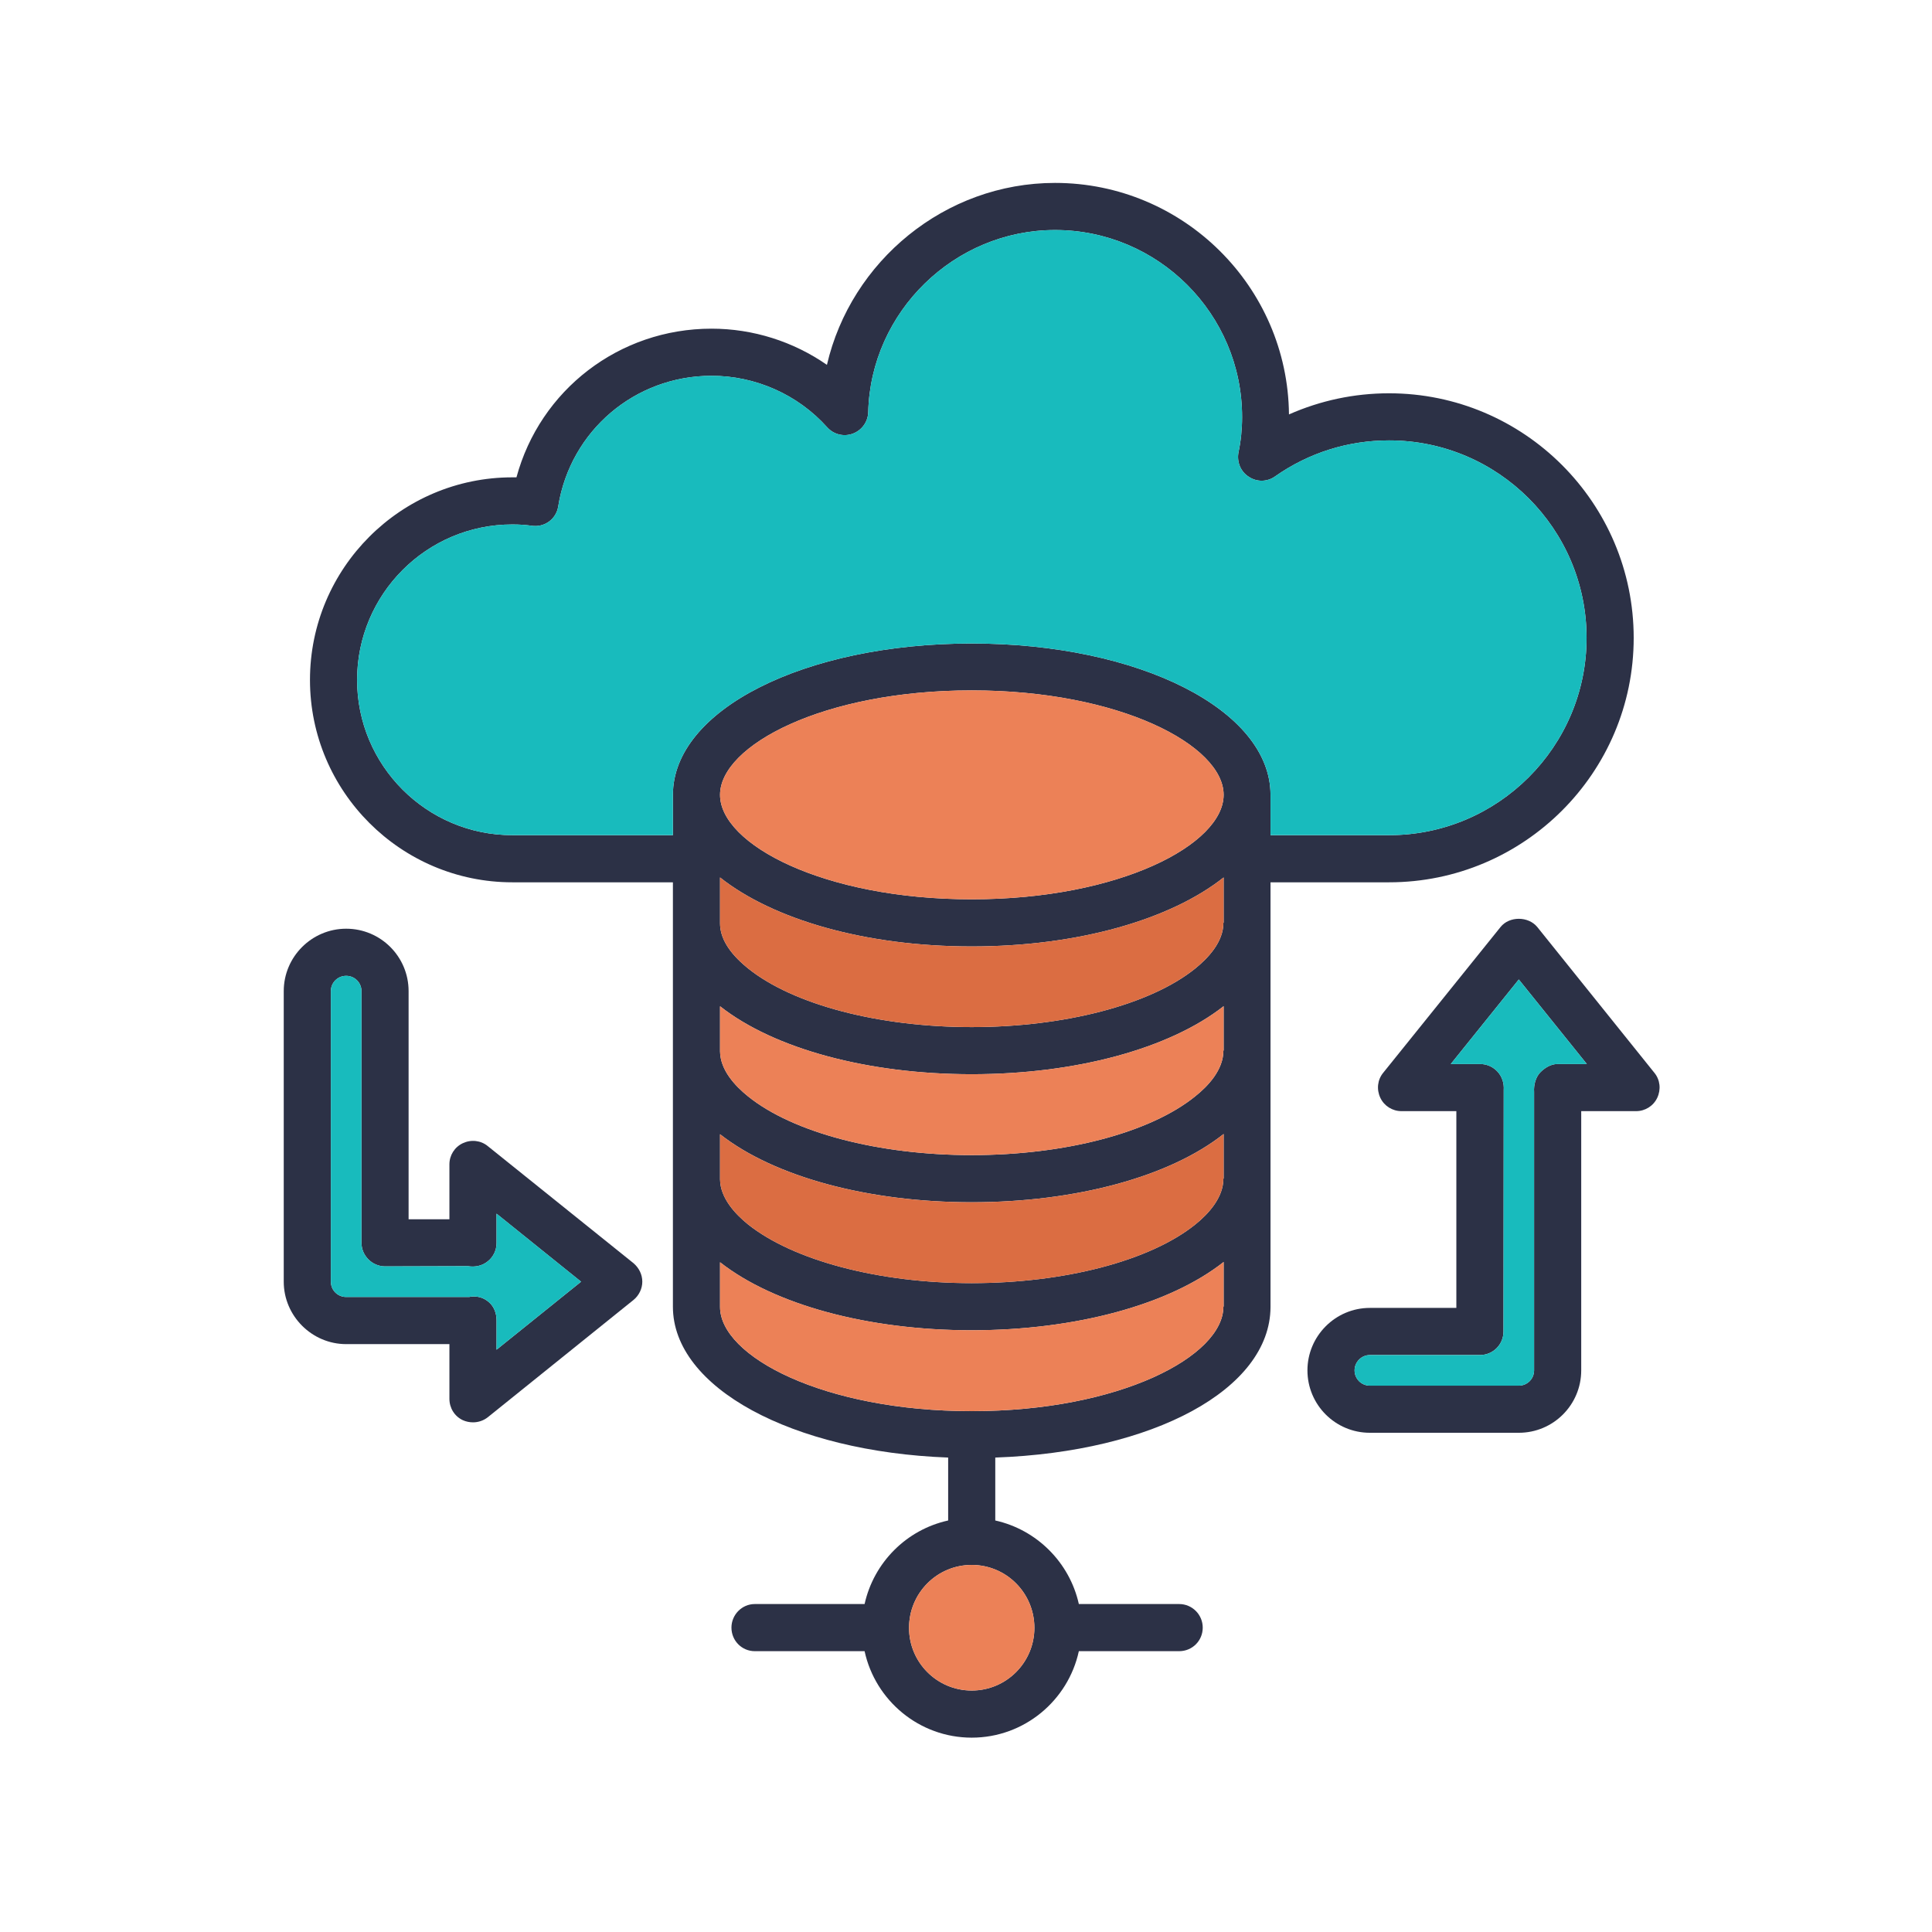
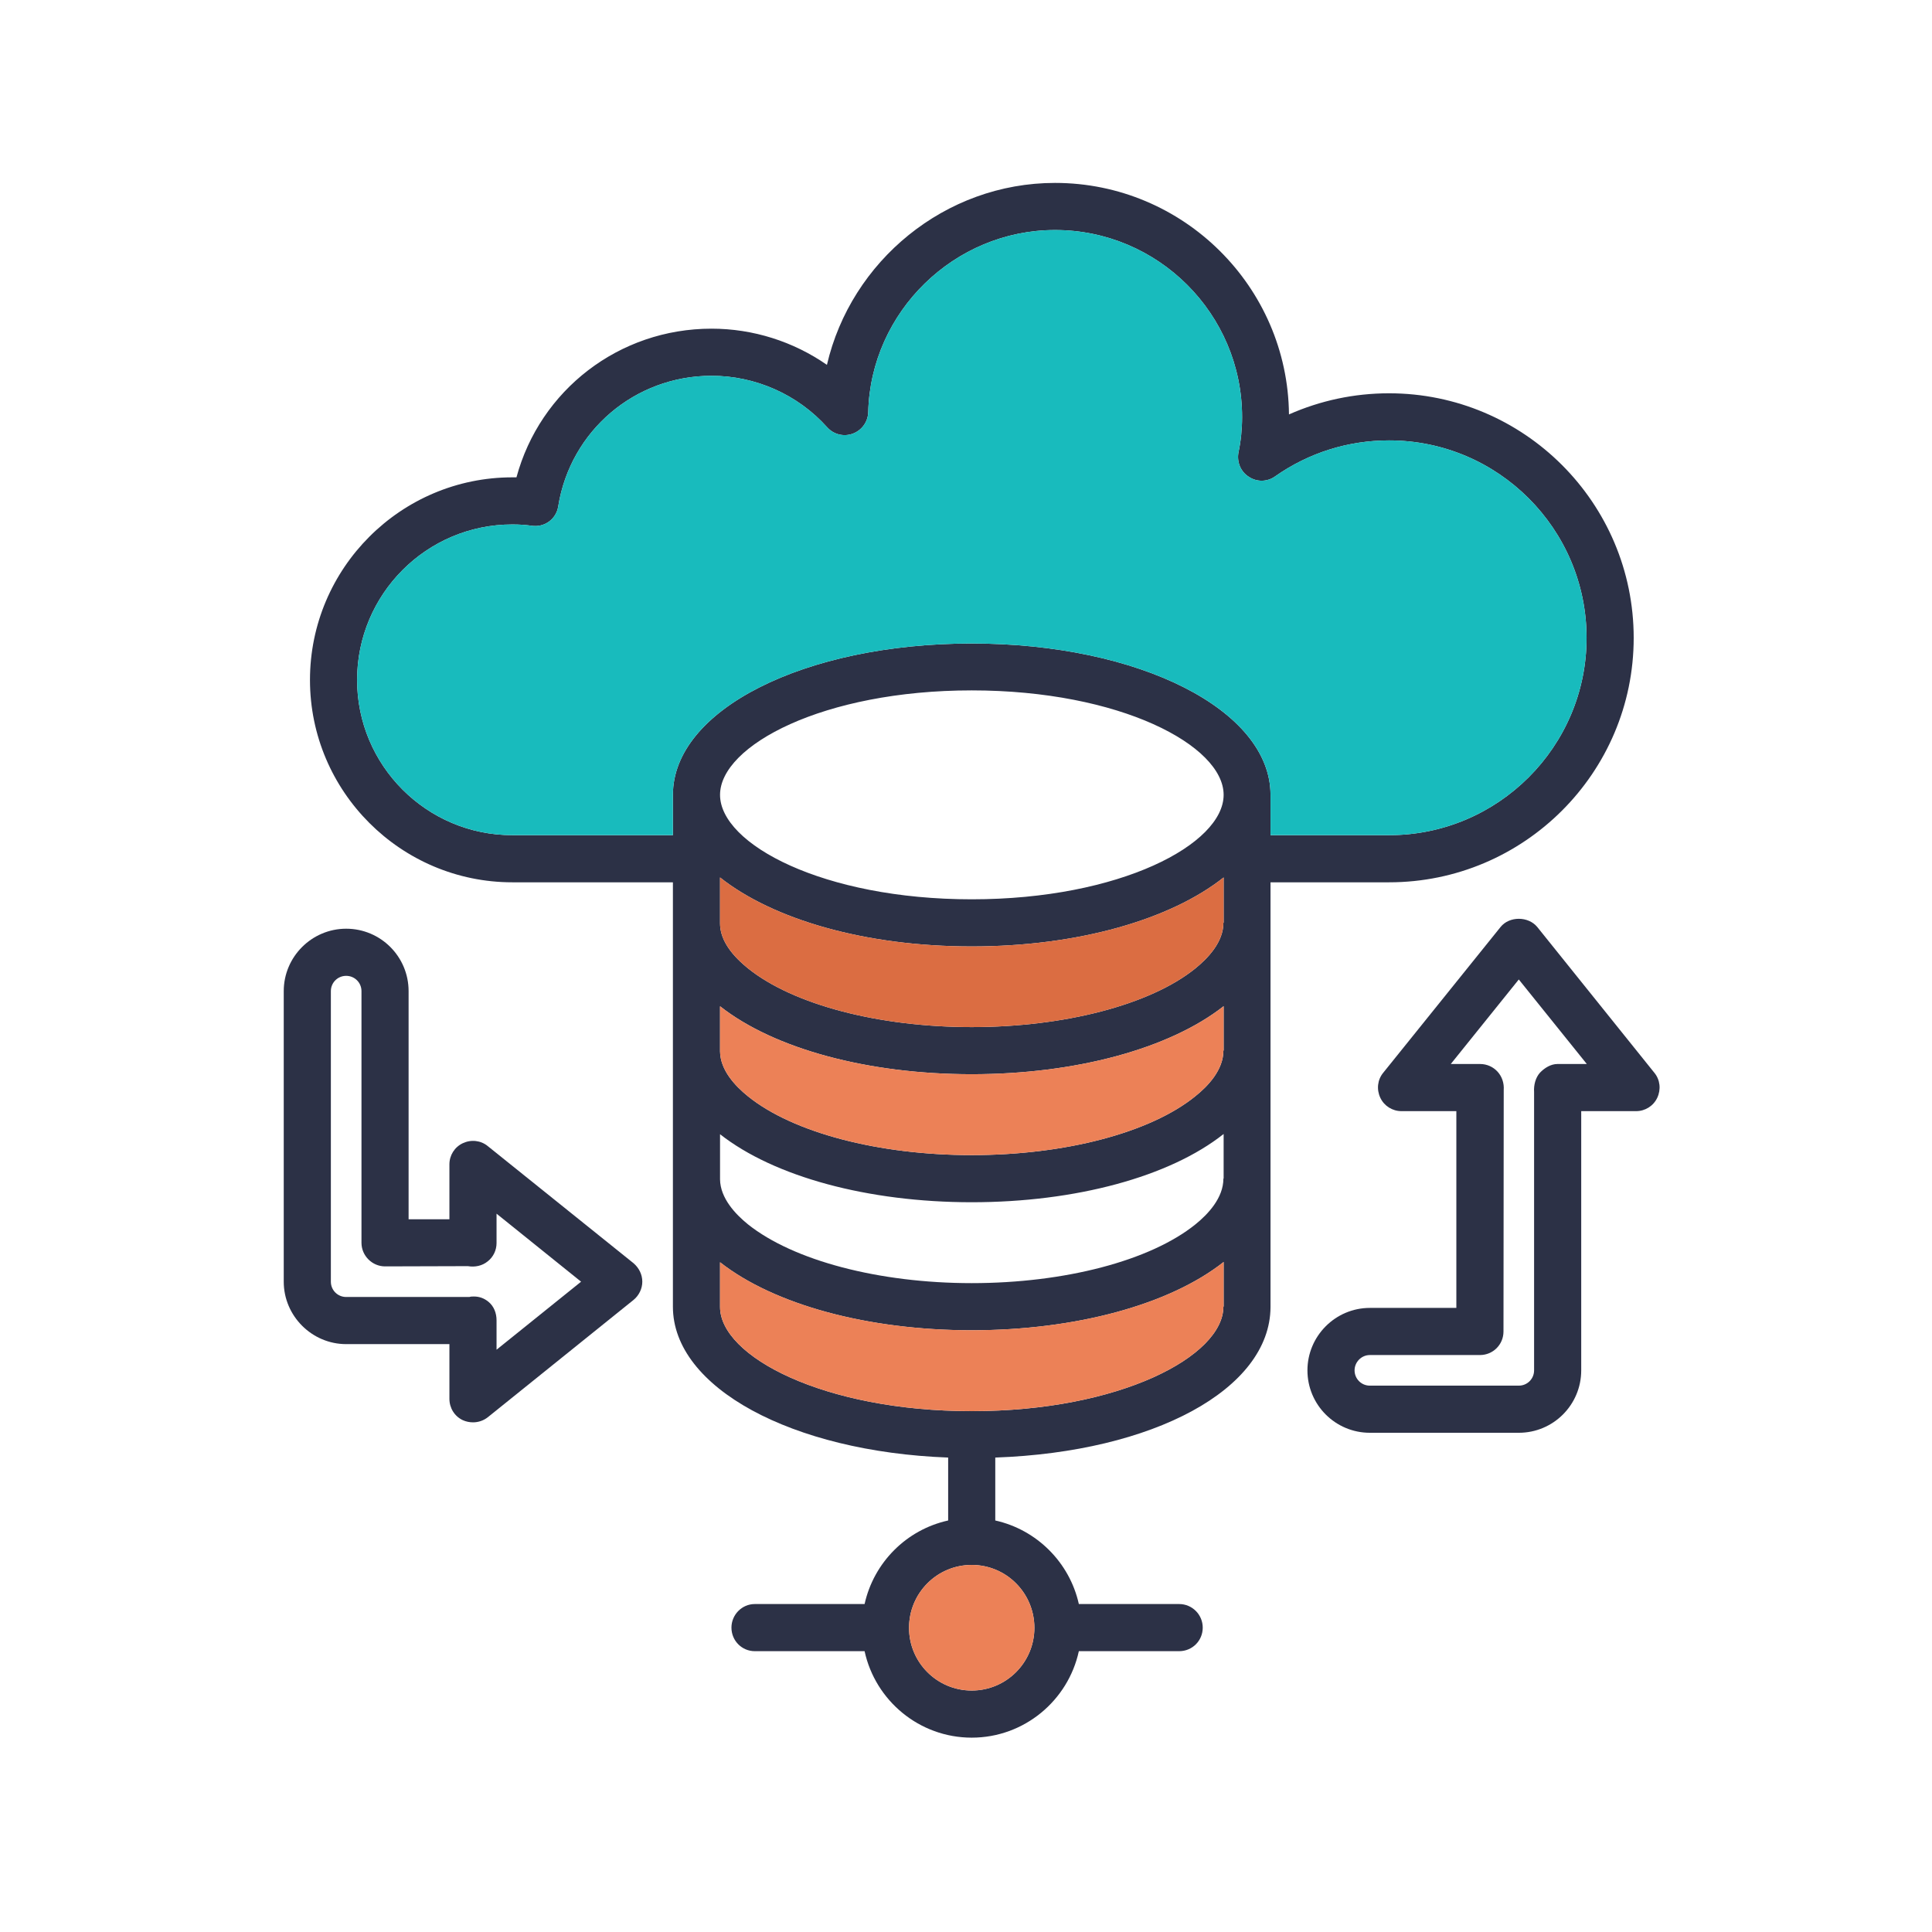
<svg xmlns="http://www.w3.org/2000/svg" width="169" height="169" viewBox="0 0 169 169" fill="none">
  <path d="M121.507 34.403C118.447 34.403 115.494 35.04 112.752 36.251C112.646 25.074 103.508 16 92.288 16C82.662 16 74.439 22.843 72.335 31.916C69.402 29.876 65.875 28.75 62.241 28.75C54.145 28.75 47.239 34.126 45.177 41.755H44.816C35.062 41.755 27.115 49.703 27.115 59.477C27.115 69.231 35.062 77.179 44.816 77.179H58.862V80.706V80.728V114.302C58.862 121.379 69.275 126.989 82.939 127.499V133.003C79.284 133.81 76.436 136.679 75.629 140.312H66.023C64.897 140.312 63.983 141.248 63.983 142.374C63.983 143.521 64.897 144.435 66.023 144.435H75.629C76.564 148.749 80.41 152 85 152C89.59 152 93.436 148.749 94.371 144.435H103.147C104.295 144.435 105.208 143.521 105.208 142.374C105.208 141.248 104.295 140.312 103.147 140.312H94.371C93.564 136.679 90.695 133.81 87.061 133.003V127.499C100.895 127.01 111.095 121.527 111.137 114.345C111.137 114.324 111.137 114.324 111.137 114.302V77.179H121.507C133.301 77.179 142.906 67.595 142.906 55.801C142.906 43.986 133.301 34.403 121.507 34.403ZM90.482 142.395C90.482 145.412 88.038 147.878 85 147.878C81.961 147.878 79.517 145.412 79.517 142.395C79.517 139.356 81.961 136.891 85 136.891C88.038 136.891 90.482 139.356 90.482 142.395ZM107.036 114.281L107.015 114.302C107.015 118.616 97.984 123.44 85 123.44C72.037 123.44 62.985 118.638 62.985 114.324V110.414C67.724 114.133 75.926 116.364 85 116.364C94.073 116.364 102.297 114.132 107.036 110.392V114.281ZM107.036 103.082L107.015 103.104C107.015 104.783 105.676 106.206 104.571 107.099C100.618 110.286 93.117 112.241 85 112.241C76.882 112.241 69.402 110.265 65.428 107.099C64.323 106.206 63.006 104.804 62.985 103.168V99.215C67.724 102.934 75.926 105.165 85 105.165C94.095 105.165 102.318 102.934 107.036 99.194V103.082ZM107.036 91.884L107.015 91.905C107.015 93.584 105.676 95.007 104.55 95.9C100.619 99.088 93.138 101.043 85 101.043C76.882 101.043 69.381 99.088 65.428 95.9C64.323 95.007 63.006 93.626 62.985 91.969V88.016C62.985 88.037 62.985 88.037 63.006 88.037C67.745 91.756 75.947 93.966 85 93.966C94.095 93.966 102.297 91.735 107.036 88.016V91.884ZM107.036 80.706C107.036 80.706 107.015 80.706 107.015 80.728C107.015 82.406 105.676 83.809 104.55 84.722C100.619 87.889 93.117 89.844 85 89.844C76.882 89.844 69.402 87.889 65.45 84.722C65.407 84.68 65.365 84.659 65.322 84.616C63.771 83.341 62.985 82.045 62.985 80.77V76.754C67.596 80.409 75.629 82.789 85 82.789C94.371 82.789 102.425 80.409 107.036 76.754V80.706ZM85 78.666C72.016 78.666 62.985 73.843 62.985 69.529C62.985 65.215 72.016 60.391 85 60.391C97.984 60.391 107.036 65.215 107.036 69.529C107.036 73.843 97.984 78.666 85 78.666ZM121.507 73.056H111.137V69.529C111.137 62.112 99.662 56.29 85 56.29C70.337 56.29 58.862 62.112 58.862 69.529V73.056H44.816C37.315 73.056 31.237 66.957 31.237 59.477C31.237 51.976 37.315 45.877 44.816 45.877C45.475 45.877 46.006 45.92 46.474 45.984C47.621 46.175 48.662 45.41 48.832 44.284C49.895 37.675 55.547 32.873 62.241 32.873C66.087 32.873 69.785 34.509 72.356 37.377C72.93 38.015 73.822 38.227 74.609 37.93C75.395 37.633 75.926 36.889 75.947 36.06C76.16 27.262 83.491 20.122 92.288 20.122C101.298 20.122 108.651 27.454 108.651 36.485C108.651 37.547 108.545 38.589 108.332 39.587C108.183 40.416 108.523 41.266 109.246 41.712C109.947 42.18 110.861 42.159 111.541 41.67C114.474 39.609 117.916 38.525 121.507 38.525C131.027 38.525 138.784 46.26 138.784 55.801C138.784 65.321 131.027 73.056 121.507 73.056Z" fill="#2C3146" />
  <path d="M90.482 142.394C90.482 145.412 88.038 147.877 85 147.877C81.961 147.877 79.517 145.412 79.517 142.394C79.517 139.356 81.961 136.891 85 136.891C88.038 136.891 90.482 139.356 90.482 142.394Z" fill="#EC8157" />
-   <path d="M107.036 99.195V103.084L107.015 103.105C107.015 104.784 105.676 106.208 104.571 107.1C100.619 110.288 93.117 112.243 85 112.243C76.882 112.243 69.402 110.267 65.429 107.1C64.324 106.208 63.006 104.805 62.985 103.169V99.217C67.724 102.935 75.926 105.167 85 105.167C94.095 105.167 102.319 102.935 107.036 99.195Z" fill="#DB6D42" />
  <path d="M107.036 76.754V80.706C107.036 80.706 107.015 80.706 107.015 80.728C107.015 82.406 105.676 83.809 104.55 84.723C100.619 87.889 93.117 89.844 85 89.844C76.882 89.844 69.402 87.889 65.45 84.723C65.407 84.68 65.365 84.659 65.322 84.616C63.771 83.341 62.985 82.045 62.985 80.77V76.754C67.596 80.409 75.629 82.789 85 82.789C94.371 82.789 102.425 80.409 107.036 76.754Z" fill="#DB6D42" />
  <path d="M107.036 110.391V114.279L107.015 114.301C107.015 118.614 97.984 123.438 85 123.438C72.037 123.438 62.985 118.636 62.985 114.322V110.412C67.724 114.131 75.926 116.362 85 116.362C94.074 116.362 102.297 114.131 107.036 110.391Z" fill="#EC8157" />
  <path d="M107.036 88.016V91.883L107.015 91.904C107.015 93.583 105.676 95.007 104.55 95.899C100.619 99.087 93.139 101.042 85 101.042C76.882 101.042 69.381 99.087 65.429 95.899C64.324 95.007 63.006 93.626 62.985 91.968V88.016C62.985 88.037 62.985 88.037 63.006 88.037C67.745 91.756 75.947 93.966 85 93.966C94.095 93.966 102.297 91.734 107.036 88.016Z" fill="#EC8157" />
-   <path d="M107.036 69.528C107.036 73.842 97.984 78.666 85 78.666C72.016 78.666 62.985 73.842 62.985 69.528C62.985 65.214 72.016 60.391 85 60.391C97.984 60.391 107.036 65.214 107.036 69.528Z" fill="#EC8157" />
  <path d="M138.784 55.8C138.784 65.32 131.027 73.055 121.507 73.055H111.137V69.527C111.137 62.111 99.662 56.289 85 56.289C70.337 56.289 58.862 62.111 58.862 69.527V73.055H44.816C37.315 73.055 31.237 66.956 31.237 59.476C31.237 51.975 37.315 45.876 44.816 45.876C45.475 45.876 46.006 45.919 46.474 45.982C47.621 46.174 48.662 45.409 48.832 44.282C49.895 37.674 55.547 32.871 62.241 32.871C66.087 32.871 69.785 34.507 72.356 37.376C72.93 38.014 73.822 38.226 74.609 37.929C75.395 37.631 75.926 36.887 75.947 36.059C76.16 27.261 83.491 20.121 92.289 20.121C101.299 20.121 108.651 27.452 108.651 36.484C108.651 37.546 108.545 38.587 108.332 39.586C108.184 40.415 108.524 41.265 109.246 41.711C109.947 42.179 110.861 42.157 111.541 41.669C114.474 39.607 117.916 38.524 121.507 38.524C131.027 38.524 138.784 46.259 138.784 55.8Z" fill="#18BBBD" />
  <path d="M144.712 93.838L134.47 81.088C133.683 80.132 132.026 80.132 131.261 81.088L120.997 93.838C120.487 94.454 120.402 95.305 120.742 96.027C121.082 96.749 121.805 97.196 122.591 97.196H127.393V114.408H119.828C116.811 114.408 114.367 116.873 114.367 119.87C114.367 122.887 116.811 125.331 119.828 125.331H132.855C135.872 125.331 138.316 122.887 138.316 119.87V97.196H143.118C143.905 97.196 144.627 96.749 144.967 96.027C145.307 95.305 145.222 94.454 144.712 93.838ZM136.233 93.073C135.66 93.073 135.107 93.413 134.703 93.838C134.321 94.263 134.151 94.922 134.193 95.517V119.87C134.193 120.613 133.598 121.208 132.855 121.208H119.828C119.085 121.208 118.49 120.613 118.49 119.87C118.49 119.147 119.085 118.531 119.828 118.531H129.455C130.602 118.531 131.516 117.617 131.516 116.47L131.537 95.347C131.58 94.752 131.388 94.178 131.006 93.753C130.623 93.328 130.071 93.073 129.476 93.073H126.905L132.855 85.678L138.805 93.073H136.233Z" fill="#2C3146" />
-   <path d="M138.805 93.075H136.234C135.66 93.075 135.107 93.415 134.703 93.84C134.321 94.265 134.151 94.923 134.194 95.518V119.871C134.194 120.615 133.599 121.21 132.855 121.21H119.828C119.085 121.21 118.49 120.615 118.49 119.871C118.49 119.148 119.085 118.532 119.828 118.532H129.455C130.602 118.532 131.516 117.618 131.516 116.471L131.537 95.348C131.58 94.753 131.389 94.18 131.006 93.755C130.624 93.33 130.071 93.075 129.476 93.075H126.905L132.855 85.68L138.805 93.075Z" fill="#18BBBD" />
  <path d="M55.42 110.5L42.67 100.257C42.054 99.747 41.204 99.662 40.481 100.002C39.759 100.342 39.312 101.065 39.312 101.851V106.653H35.742V86.7C35.742 83.682 33.299 81.238 30.281 81.238C27.285 81.238 24.82 83.682 24.82 86.7V112.115C24.82 115.111 27.285 117.576 30.281 117.576H39.312V122.357C39.312 123.165 39.759 123.887 40.481 124.227C40.757 124.355 41.076 124.418 41.374 124.418C41.841 124.418 42.287 124.27 42.67 123.972L55.42 113.708C55.887 113.326 56.185 112.731 56.185 112.115C56.185 111.477 55.887 110.903 55.42 110.5ZM43.435 118.065V115.493C43.435 114.856 43.201 114.261 42.734 113.878C42.351 113.56 41.926 113.411 41.459 113.411C41.331 113.411 41.182 113.411 41.055 113.453H30.281C29.537 113.453 28.942 112.858 28.942 112.115V86.7C28.942 85.956 29.537 85.361 30.281 85.361C31.025 85.361 31.62 85.956 31.62 86.7V108.715C31.62 109.841 32.555 110.776 33.681 110.776L40.927 110.755C41.544 110.861 42.181 110.733 42.67 110.33C43.159 109.947 43.435 109.352 43.435 108.736V106.165L50.83 112.115L43.435 118.065Z" fill="#2C3146" />
-   <path d="M43.435 118.063V115.492C43.435 114.854 43.201 114.259 42.734 113.877C42.351 113.558 41.926 113.409 41.459 113.409C41.331 113.409 41.182 113.409 41.055 113.452H30.281C29.537 113.452 28.942 112.857 28.942 112.113V86.698C28.942 85.954 29.537 85.359 30.281 85.359C31.025 85.359 31.62 85.954 31.62 86.698V108.713C31.62 109.839 32.555 110.774 33.681 110.774L40.927 110.753C41.544 110.859 42.181 110.732 42.67 110.328C43.159 109.946 43.435 109.351 43.435 108.734V106.163L50.83 112.113L43.435 118.063Z" fill="#18BBBD" />
</svg>